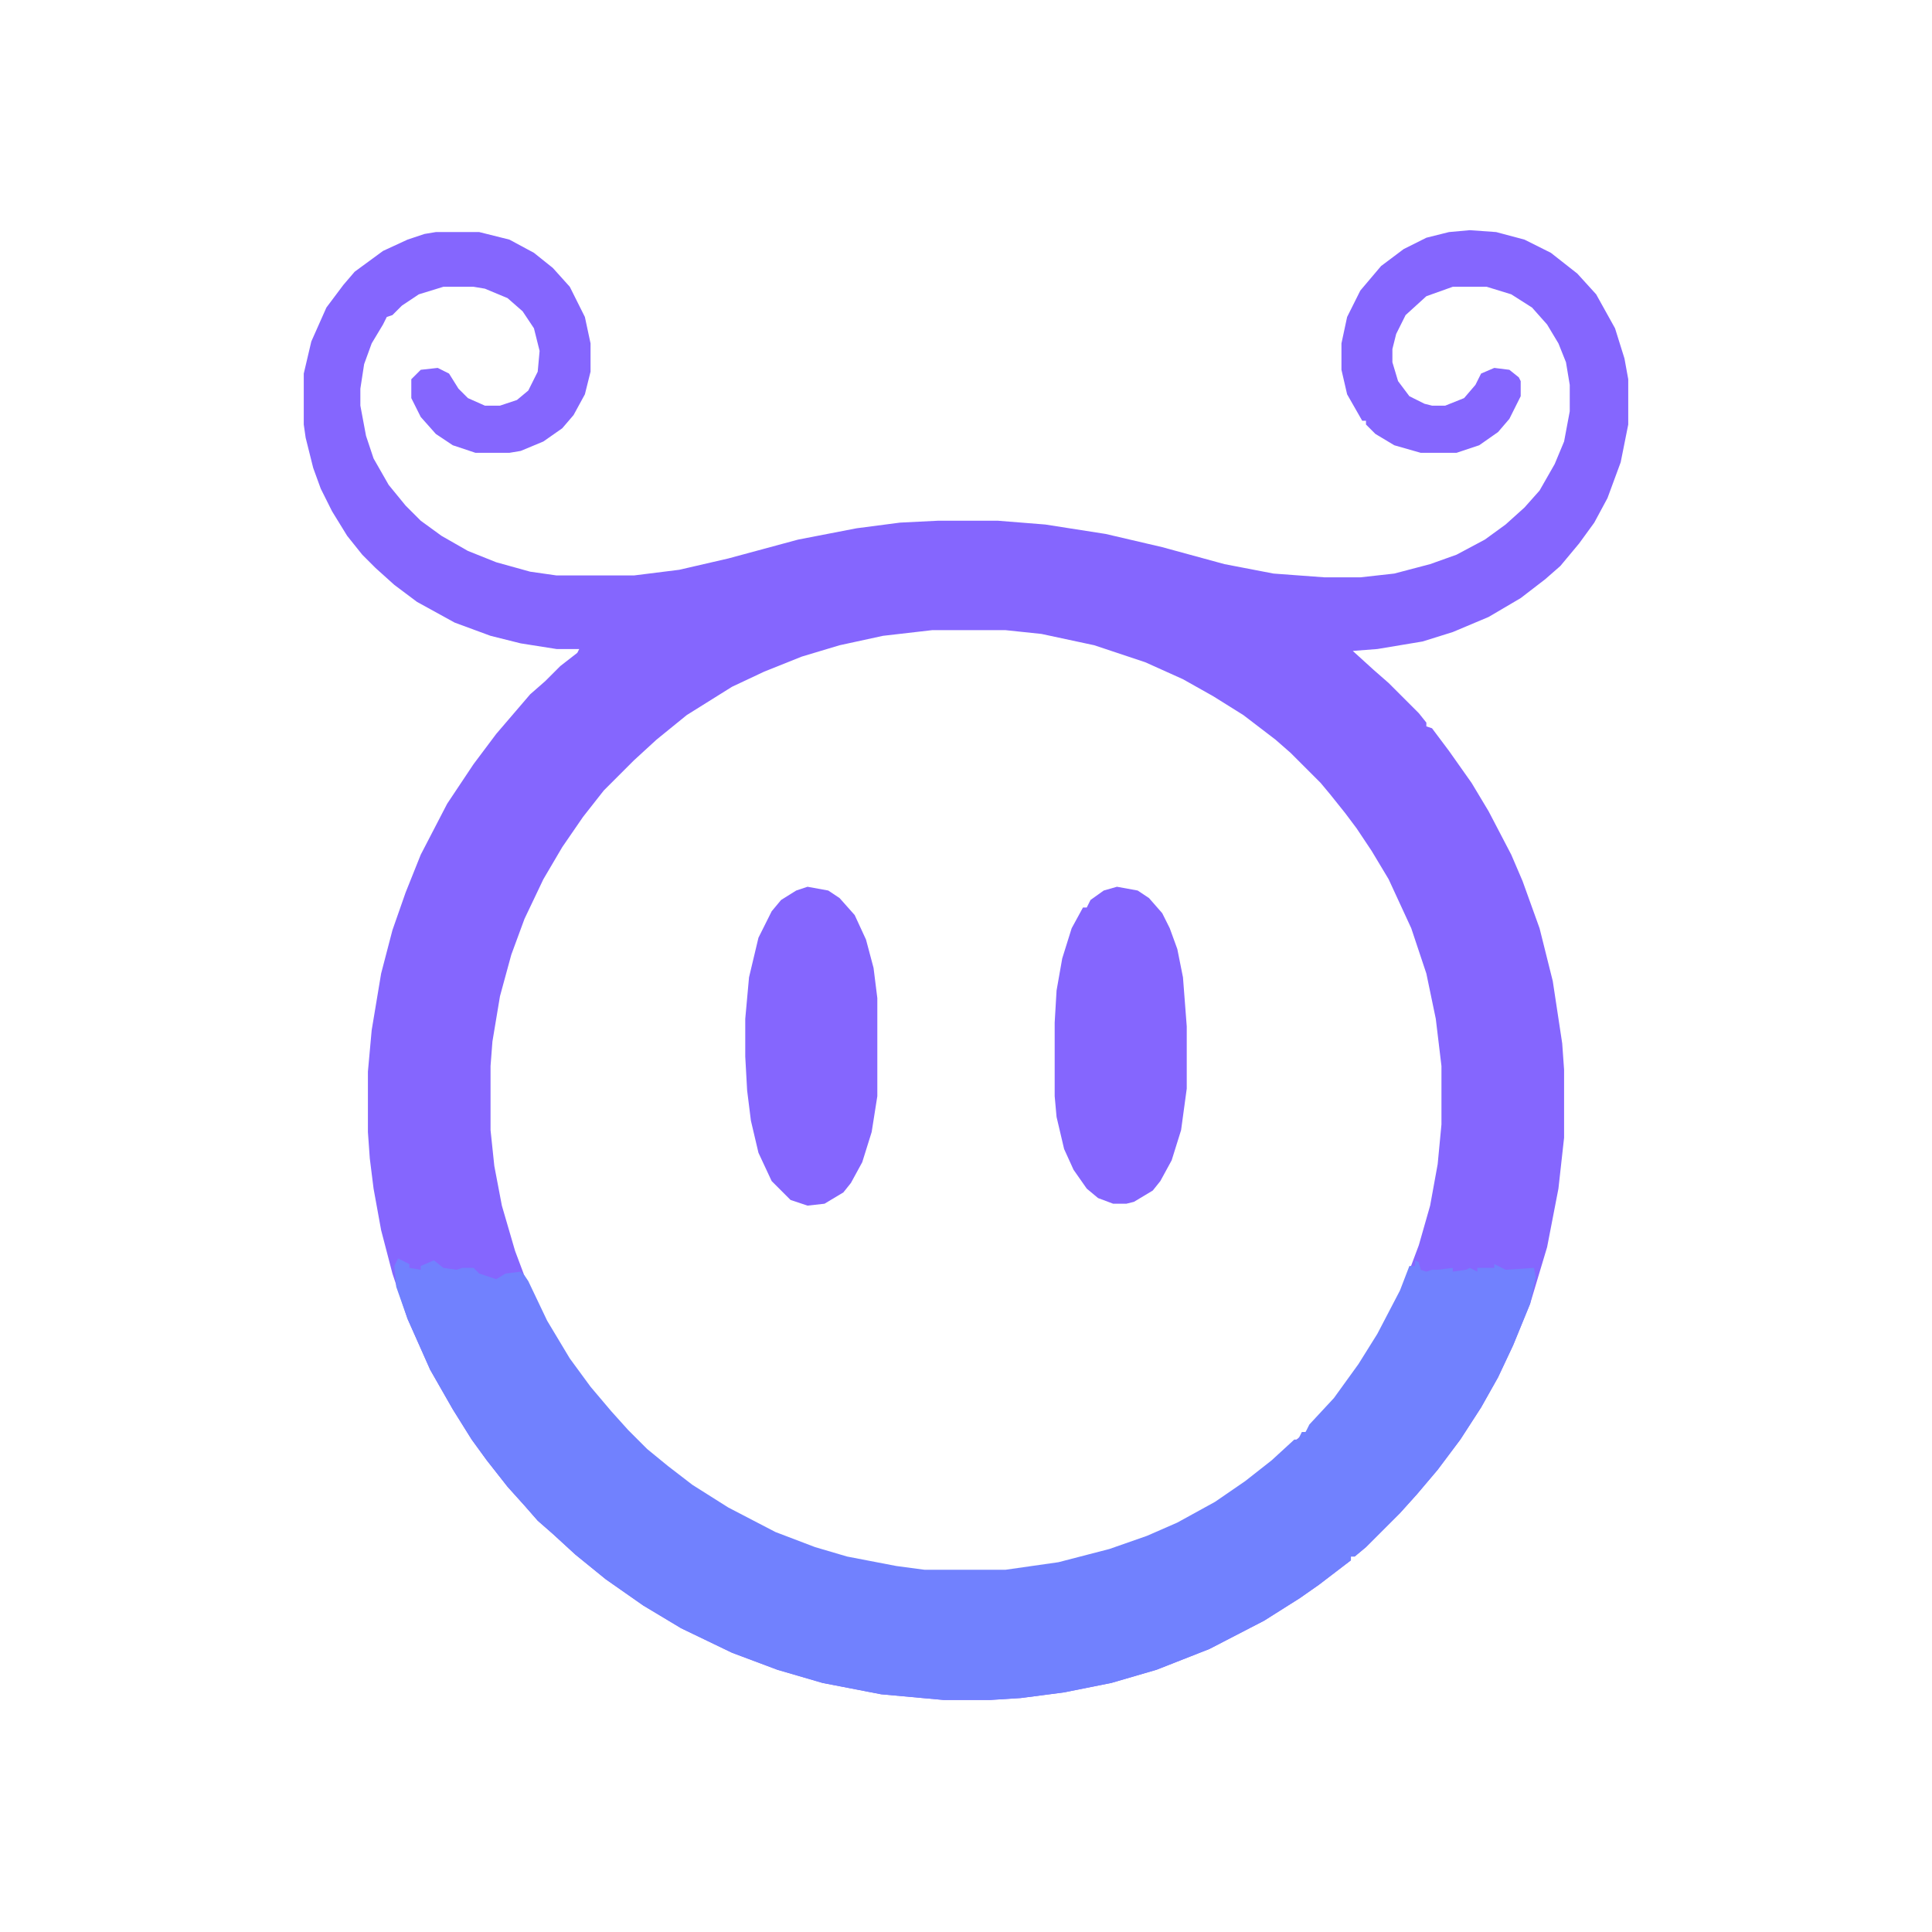
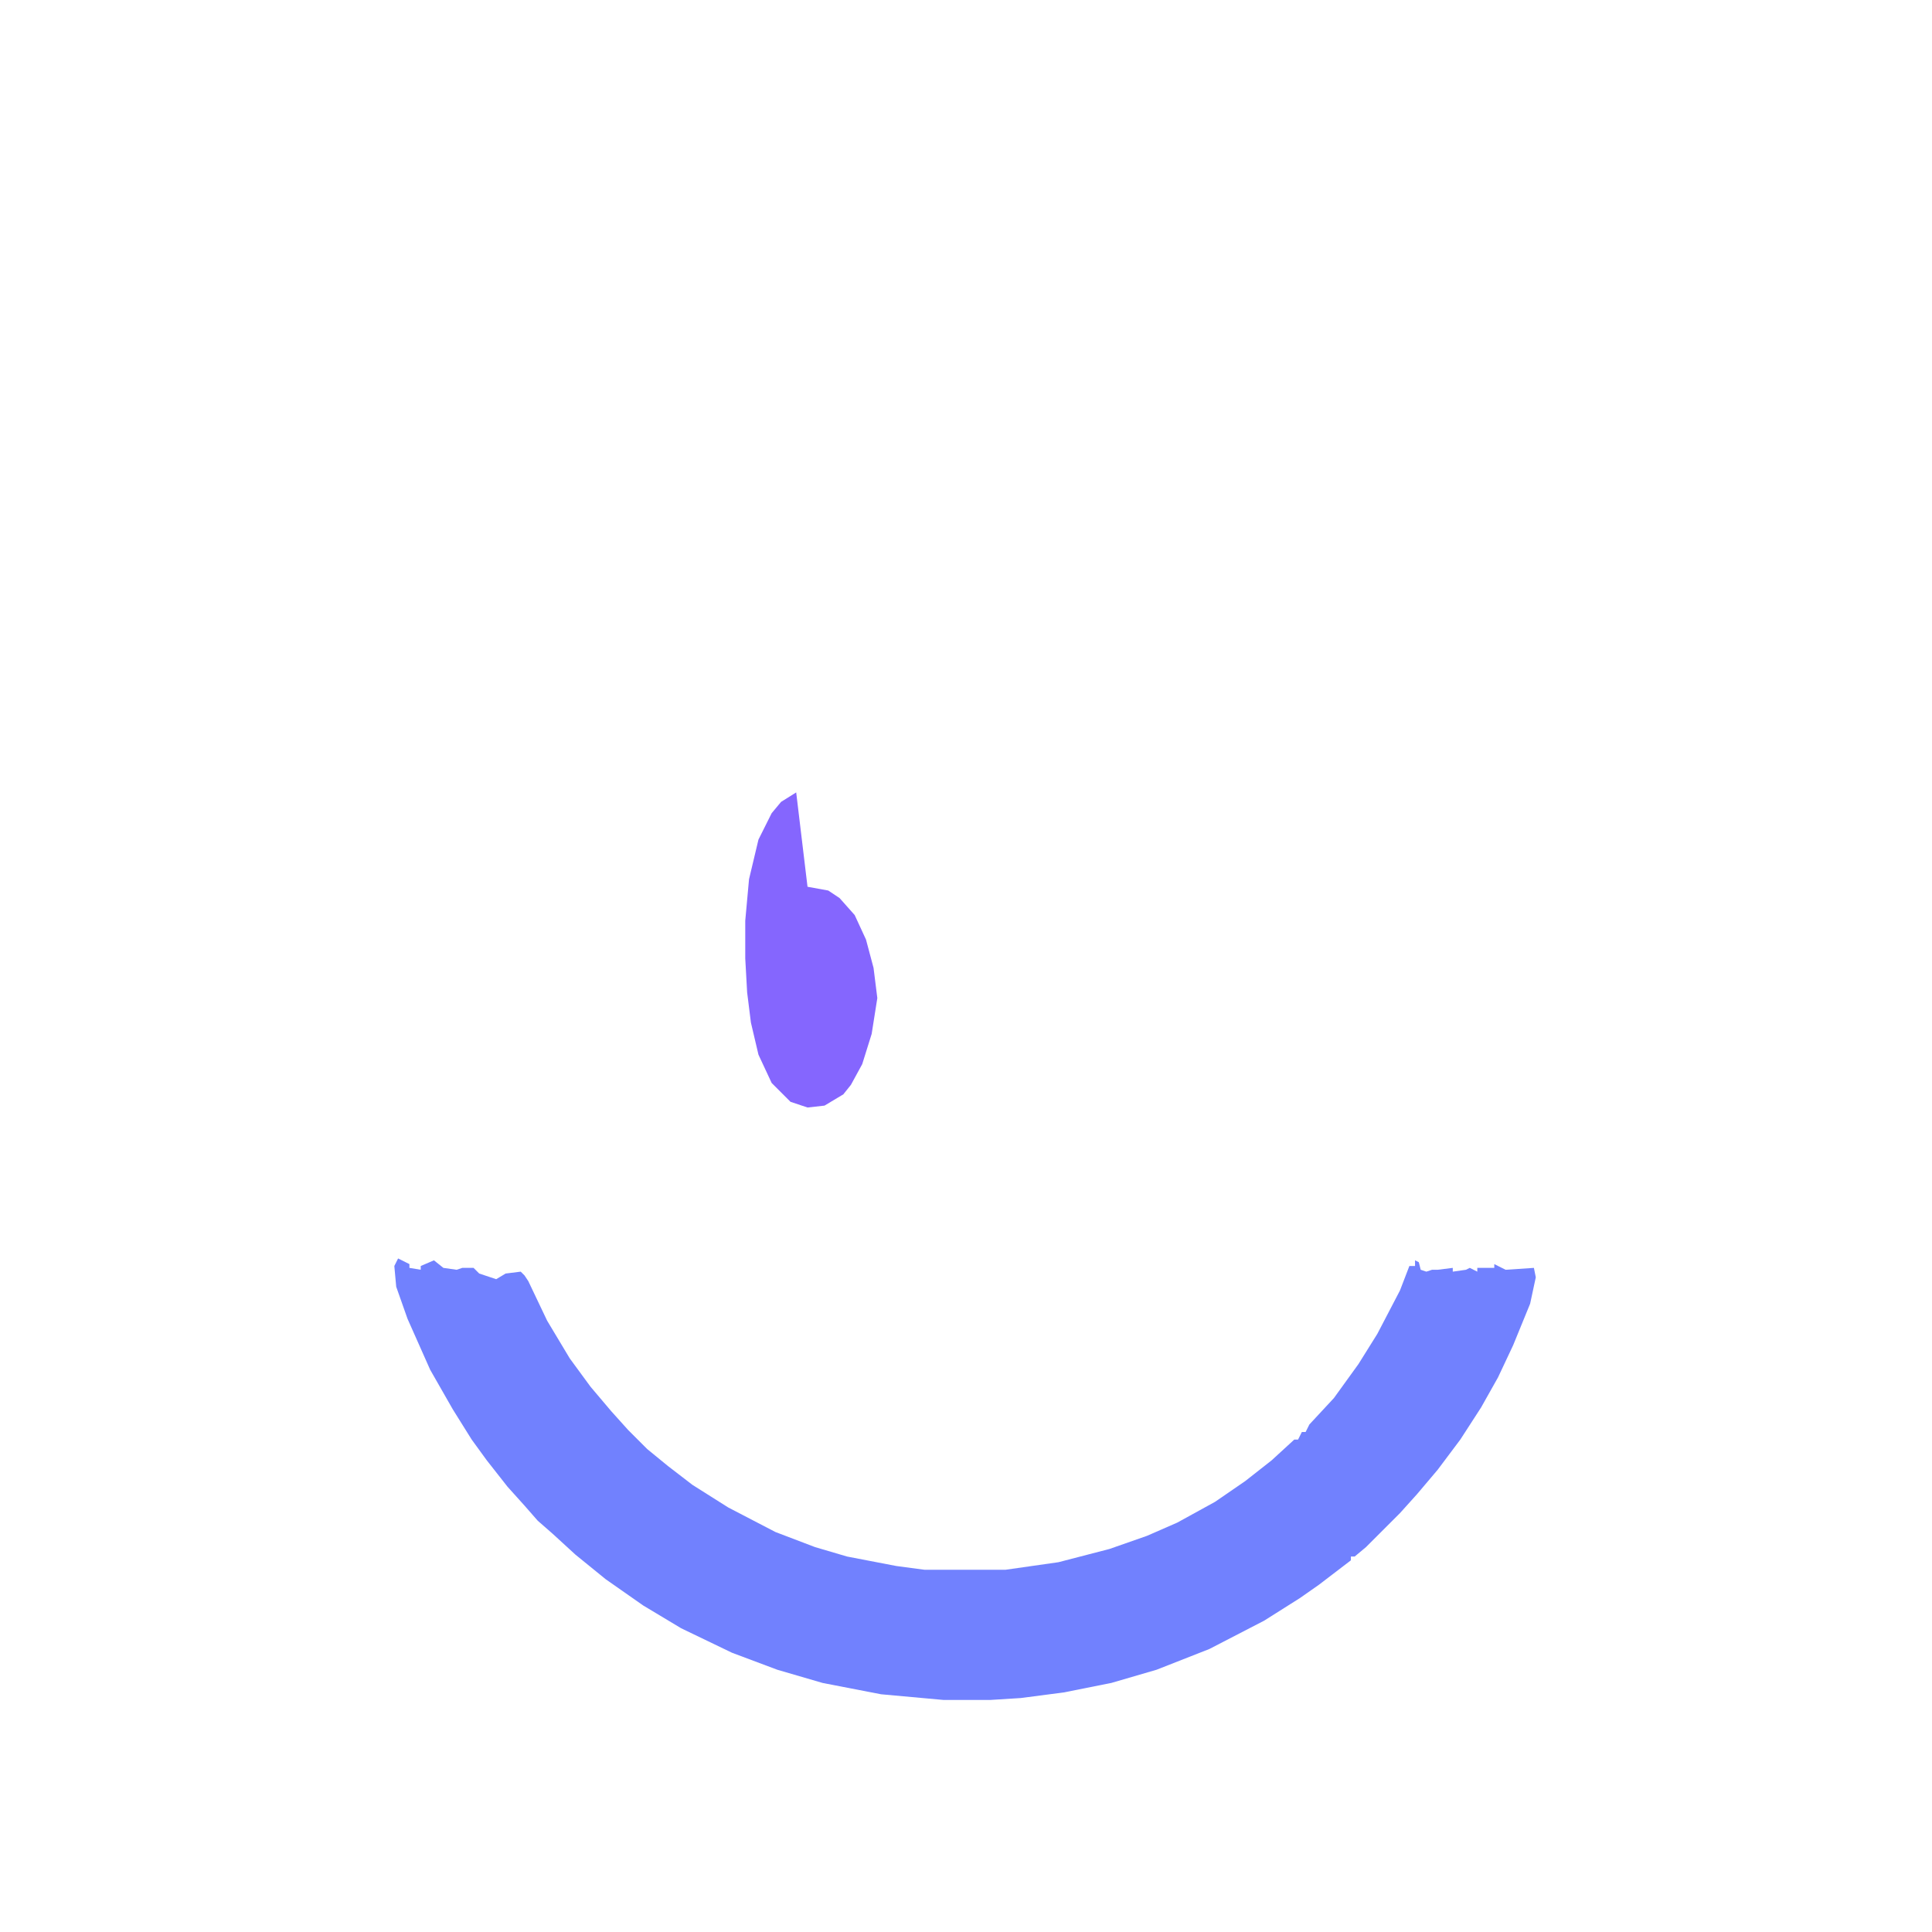
<svg xmlns="http://www.w3.org/2000/svg" version="1.1" viewBox="0 0 1024 1024" width="1024" height="1024">
-   <path transform="translate(779,122)" d="m0 0 14 1 15 4 14 7 14 11 10 11 10 18 5 16 2 11v24l-4 20-7 19-7 13-8 11-10 12-8 7-13 10-17 10-19 8-16 5-24 4-13 1 11 10 8 7 16 16 4 5v2l3 1 9 12 12 17 9 15 12 23 6 14 9 25 7 28 5 33 1 14v36l-3 27-6 31-9 30-9 22-8 17-9 16-11 17-12 16-11 13-9 10-18 18-6 5h-2v2l-17 13-10 7-19 12-29 15-28 11-24 7-25 5-23 3-16 1h-25l-33-3-31-6-24-7-24-9-27-13-20-12-20-14-16-13-12-11-8-7-7-8-9-10-11-14-8-11-10-16-12-21-12-27-8-24-6-23-4-22-2-16-1-14v-32l2-22 5-30 6-23 7-20 8-20 14-27 14-21 12-16 18-21 8-7 8-8 9-7 1-2h-12l-19-3-16-4-19-7-20-11-12-9-10-9-7-7-8-10-8-13-6-12-4-11-4-16-1-7v-27l4-17 8-18 9-12 6-7 15-11 13-6 9-3 6-1h23l16 4 13 7 10 8 9 10 8 16 3 14v15l-3 12-6 11-6 7-10 7-12 5-6 1h-18l-12-4-9-6-8-9-5-10v-10l5-5 9-1 6 3 5 8 5 5 9 4h8l9-3 6-5 5-10 1-11-3-12-6-9-8-7-12-5-6-1h-16l-13 4-9 6-5 5-3 1-2 4-6 10-4 11-2 13v9l3 16 4 12 8 14 9 11 8 8 11 8 14 8 15 6 18 5 14 2h41l24-3 26-6 37-10 31-6 23-3 20-1h32l25 2 32 5 30 7 33 9 26 5 27 2h19l18-2 19-5 14-5 15-8 11-8 10-9 8-9 8-14 5-12 3-16v-14l-2-12-4-10-6-10-8-9-11-7-13-4h-18l-14 5-11 10-5 10-2 8v7l3 10 6 8 8 4 4 1h7l10-4 6-7 3-6 7-3 8 1 5 4 1 2v8l-6 12-6 7-10 7-12 4h-19l-14-4-10-6-5-5v-2h-2l-8-14-3-13v-14l3-14 7-14 11-13 12-9 12-6 12-3zm-285 212-26 3-23 5-20 6-20 8-17 8-24 15-16 13-12 11-16 16-11 14-11 16-10 17-10 21-7 19-6 22-4 24-1 13v34l2 19 4 21 7 24 6 16 10 21 12 20 11 15 11 13 9 10 11 11 11 9 13 10 19 12 25 13 21 8 17 5 26 5 15 2h43l28-4 27-7 20-7 16-7 20-11 16-11 14-11 12-11 6-5 7-8 9-10 13-18 10-16 12-23 9-24 6-21 4-22 2-21v-31l-3-25-5-24-8-24-12-26-9-15-8-12-6-8-8-10-5-6-16-16-8-7-17-13-16-10-16-9-20-9-27-9-28-6-19-2z" fill="#8566FE" />
  <path transform="translate(211,667)" d="m0 0 6 3v2l6 1v-2l7-3 5 4 7 1 3-1h6l3 3 9 3 5-3 8-1 2 2 2 3 10 21 12 20 11 15 11 13 9 10 10 10 11 9 13 10 19 12 25 13 21 8 17 5 26 5 15 2h43l28-4 27-7 20-7 16-7 20-11 16-11 14-11 12-11h2l2-4h2l2-4 13-14 13-18 10-16 12-23 5-13h3v-3l2 1 1 4 3 1 3-1h3l8-1v2l7-1 2-1 4 2v-2h9v-2l6 3 15-1 1 5-3 14-9 22-8 17-9 16-11 17-12 16-11 13-9 10-18 18-6 5h-2v2l-17 13-10 7-19 12-29 15-28 11-24 7-25 5-23 3-16 1h-25l-33-3-31-6-24-7-24-9-27-13-20-12-20-14-16-13-12-11-8-7-7-8-9-10-11-14-8-11-10-16-12-21-12-27-6-17-1-11z" fill="#7181FE" />
-   <path transform="translate(592,470)" d="m0 0 11 2 6 4 7 8 4 8 4 11 3 15 2 26v33l-3 22-5 16-6 11-4 5-10 6-4 1h-7l-8-3-6-5-7-10-5-11-4-17-1-11v-39l1-17 3-17 5-16 6-11h2l2-4 7-5z" fill="#8566FE" />
-   <path transform="translate(428,470)" d="m0 0 11 2 6 4 8 9 6 13 4 15 2 16v52l-3 19-5 16-6 11-4 5-10 6-9 1-9-3-10-10-7-15-4-17-2-16-1-18v-20l2-22 5-21 7-14 5-6 8-5z" fill="#8566FE" />
+   <path transform="translate(428,470)" d="m0 0 11 2 6 4 8 9 6 13 4 15 2 16l-3 19-5 16-6 11-4 5-10 6-9 1-9-3-10-10-7-15-4-17-2-16-1-18v-20l2-22 5-21 7-14 5-6 8-5z" fill="#8566FE" />
</svg>